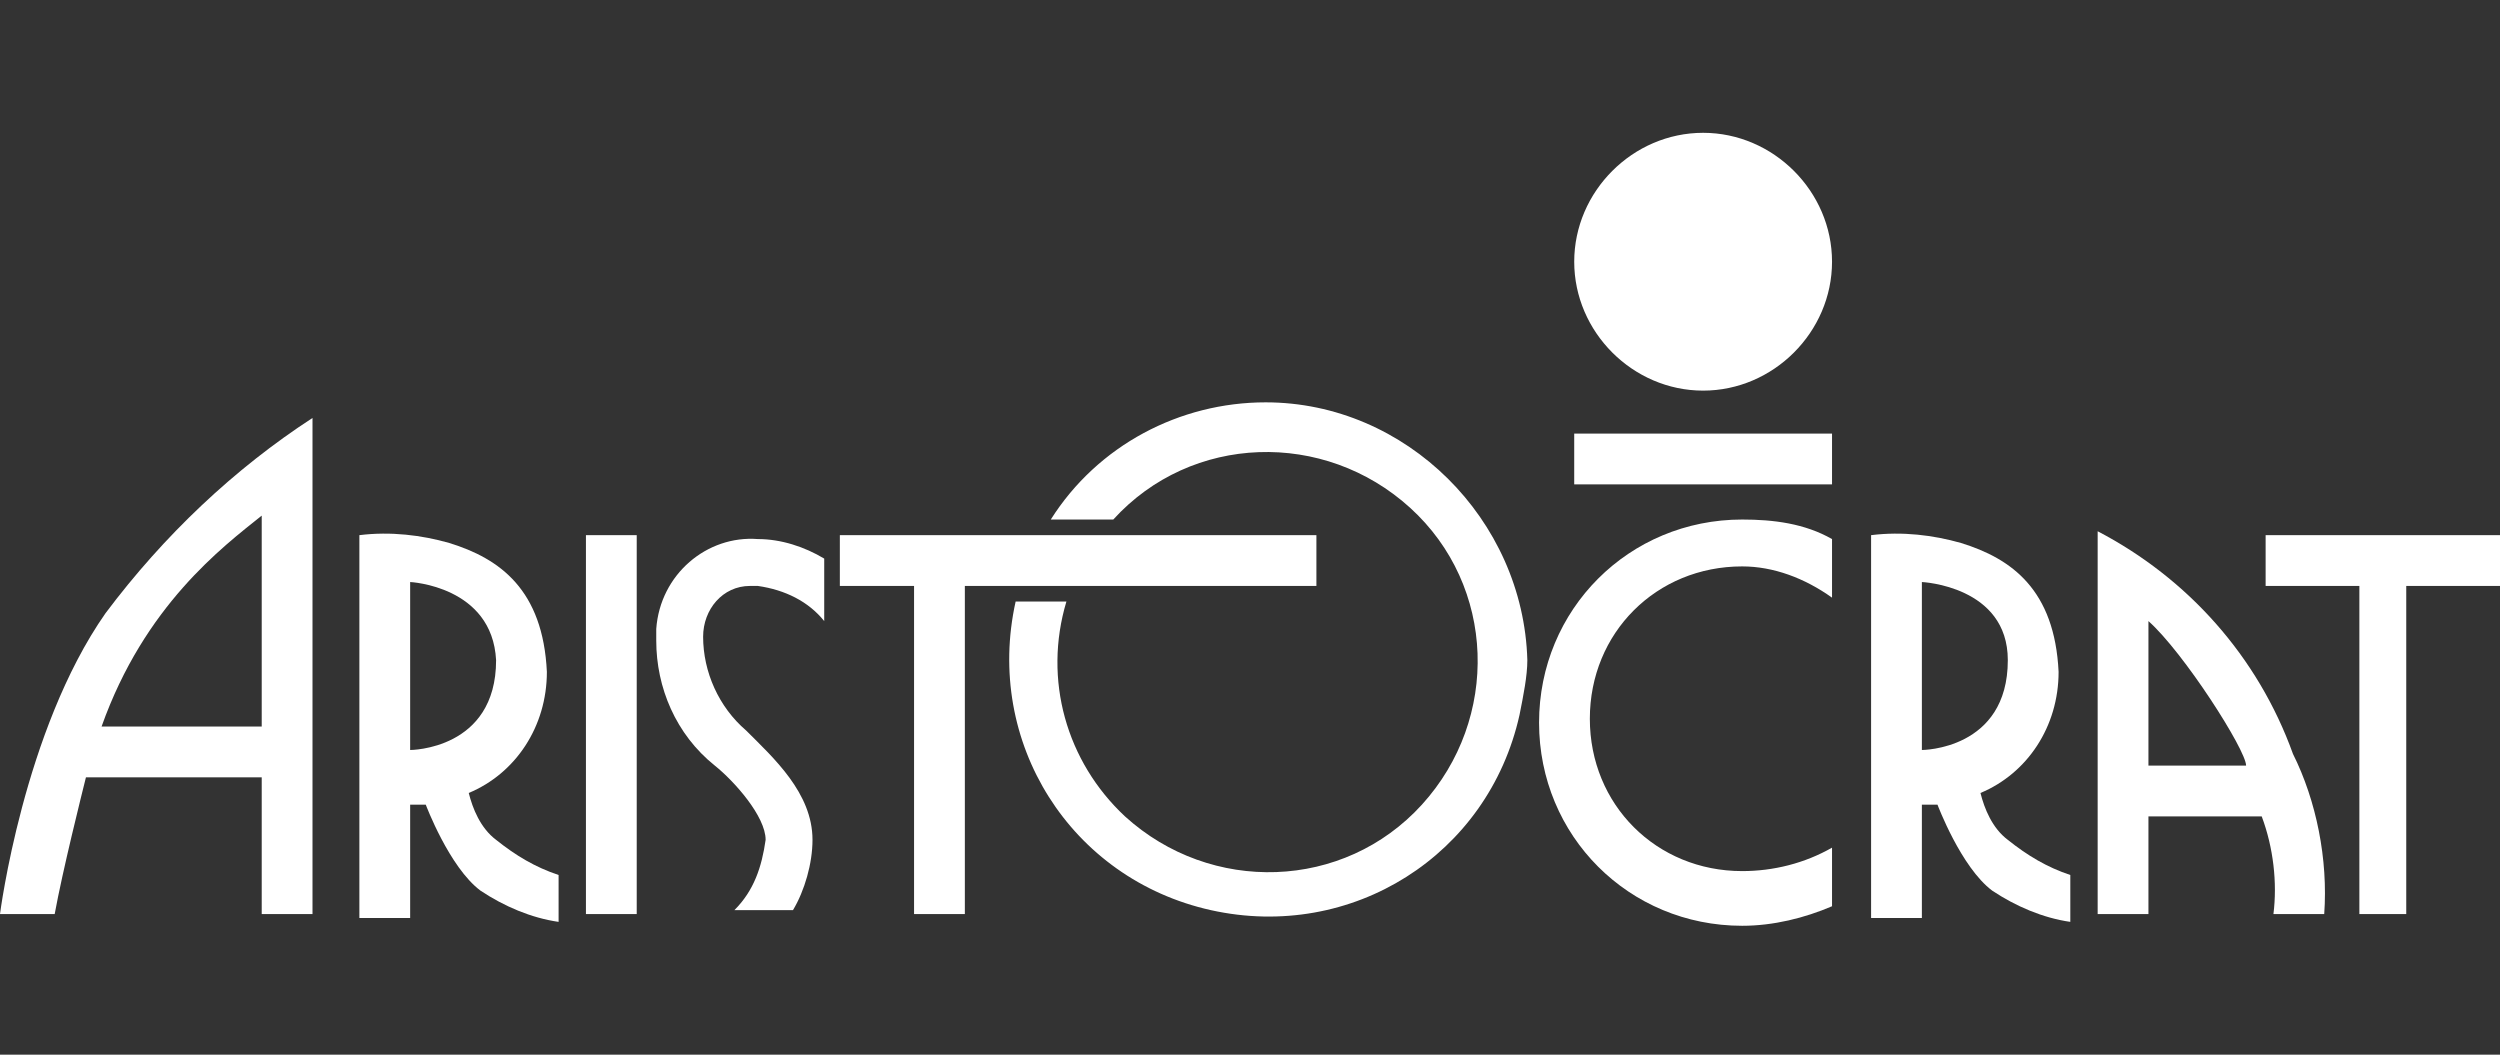
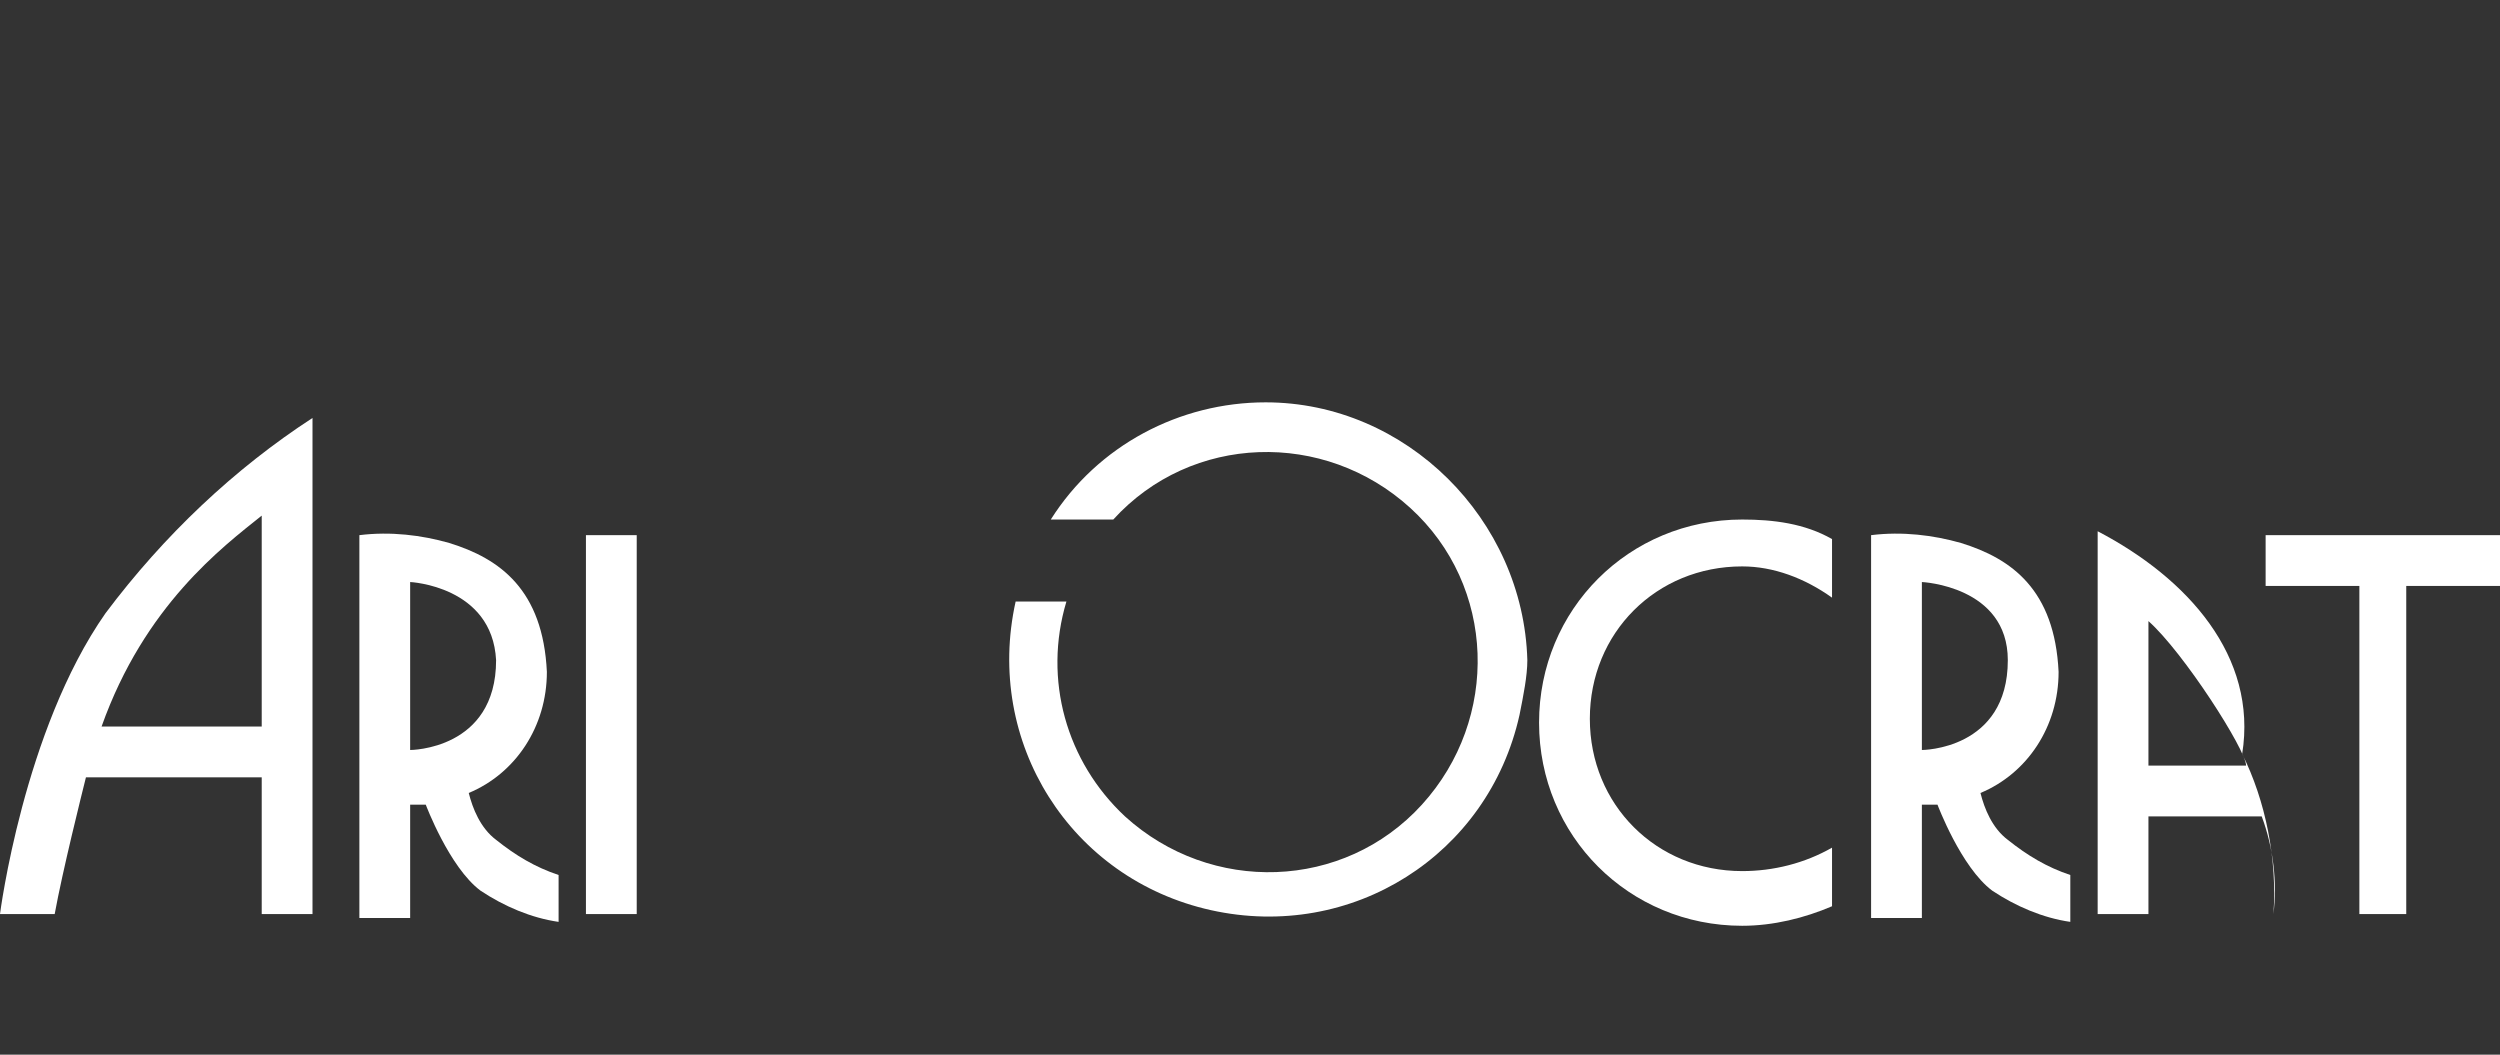
<svg xmlns="http://www.w3.org/2000/svg" version="1.1" id="Layer_1" x="0px" y="0px" viewBox="0 0 64 27" style="enable-background:new 0 0 64 27;" xml:space="preserve">
  <rect x="0" y="0" width="64" height="27" fill="#333333" stroke="none" />
  <style type="text/css">
	.st0{fill:#FFFFFF;}
</style>
  <g>
-     <polygon id="polygon11" class="st0" points="21.5,15 23.4,15 23.4,23.4 24.7,23.4 24.7,15 33.7,15 33.7,13.7 21.5,13.7  " />
    <polygon id="polygon13" class="st0" points="58,15 60.4,15 60.4,23.4 61.6,23.4 61.6,15 64,15 64,13.7 58,13.7  " />
    <rect id="rect15" x="15" y="13.7" class="st0" width="1.3" height="9.7" />
-     <rect id="rect17" x="40.3" y="11.1" class="st0" width="6.6" height="1.3" />
    <g id="g35">
      <path id="path19" class="st0" d="M44.6,22.3c-2.2,0-3.9-1.7-3.9-3.9c0-2.2,1.7-3.9,3.9-3.9c0.8,0,1.6,0.3,2.3,0.8v-1.5    c-0.7-0.4-1.5-0.5-2.3-0.5c-2.9,0-5.2,2.3-5.2,5.2c0,2.9,2.3,5.2,5.2,5.2c0.8,0,1.6-0.2,2.3-0.5v-1.5    C46.2,22.1,45.4,22.3,44.6,22.3" />
-       <path id="path21" class="st0" d="M46.9,6.7c0,1.8-1.5,3.3-3.3,3.3c-1.8,0-3.3-1.5-3.3-3.3s1.5-3.3,3.3-3.3c0,0,0,0,0,0    C45.4,3.4,46.9,4.9,46.9,6.7" />
      <path id="path23" class="st0" d="M32.4,10.3c-2.2,0-4.3,1.1-5.5,3h1.6c2-2.2,5.4-2.3,7.6-0.3c2.2,2,2.3,5.4,0.3,7.6    c-2,2.2-5.4,2.3-7.6,0.3c-1.5-1.4-2.1-3.5-1.5-5.5h-1.3c-0.8,3.6,1.4,7.1,5,7.9c3.6,0.8,7.1-1.4,7.9-5c0.1-0.5,0.2-1,0.2-1.4    C39,13.3,36,10.3,32.4,10.3C32.4,10.3,32.4,10.3,32.4,10.3" />
-       <path id="path25" class="st0" d="M18.3,19.6c0.5,0.4,1.3,1.3,1.3,1.9c-0.1,0.7-0.3,1.3-0.8,1.8h1.5c0.3-0.5,0.5-1.2,0.5-1.8    c0-1.2-1-2.1-1.7-2.8c-0.7-0.6-1.1-1.5-1.1-2.4c0-0.7,0.5-1.3,1.2-1.3c0.1,0,0.1,0,0.2,0c0.7,0.1,1.3,0.4,1.7,0.9v-1.6    c-0.5-0.3-1.1-0.5-1.7-0.5c-1.3-0.1-2.5,0.9-2.6,2.3c0,0.1,0,0.2,0,0.3C16.8,17.6,17.3,18.8,18.3,19.6" />
      <path id="path27" class="st0" d="M11.5,13.9c-0.7-0.2-1.5-0.3-2.3-0.2v9.8h1.3v-2.9h0.4c0,0,0.6,1.6,1.4,2.2    c0.6,0.4,1.3,0.7,2,0.8v-1.2c-0.6-0.2-1.1-0.5-1.6-0.9c-0.4-0.3-0.6-0.8-0.7-1.2c1.2-0.5,2-1.7,2-3.1    C13.9,15.1,12.8,14.3,11.5,13.9 M12.7,16.9c0,2.3-2.2,2.3-2.2,2.3v-4.3C10.5,14.9,12.6,15,12.7,16.9" />
      <path id="path29" class="st0" d="M50.2,13.9c-0.7-0.2-1.5-0.3-2.3-0.2v9.8h1.3v-2.9h0.4c0,0,0.6,1.6,1.4,2.2    c0.6,0.4,1.3,0.7,2,0.8v-1.2c-0.6-0.2-1.1-0.5-1.6-0.9c-0.4-0.3-0.6-0.8-0.7-1.2c1.2-0.5,2-1.7,2-3.1    C52.6,15.1,51.5,14.3,50.2,13.9 M51.4,16.9c0,2.3-2.2,2.3-2.2,2.3v-4.3C49.2,14.9,51.4,15,51.4,16.9" />
      <path id="path31" class="st0" d="M8,10.7c-2,1.3-3.8,3-5.3,5C0.6,18.7,0,23.4,0,23.4h1.4c0.2-1.1,0.7-3.1,0.8-3.5h4.5v3.5H8    L8,10.7z M2.6,18.6c1.1-3.1,3.1-4.6,4.1-5.4v5.4H2.6z" />
-       <path id="path33" class="st0" d="M53.7,13.6v9.8H55v-2.5h2.9c0.3,0.8,0.4,1.7,0.3,2.5h1.3c0.1-1.4-0.2-2.9-0.8-4.1    C57.8,16.8,56,14.8,53.7,13.6 M57.5,19.6H55v-3.7C55.9,16.7,57.5,19.2,57.5,19.6" />
+       <path id="path33" class="st0" d="M53.7,13.6v9.8H55v-2.5h2.9c0.3,0.8,0.4,1.7,0.3,2.5c0.1-1.4-0.2-2.9-0.8-4.1    C57.8,16.8,56,14.8,53.7,13.6 M57.5,19.6H55v-3.7C55.9,16.7,57.5,19.2,57.5,19.6" />
    </g>
  </g>
</svg>